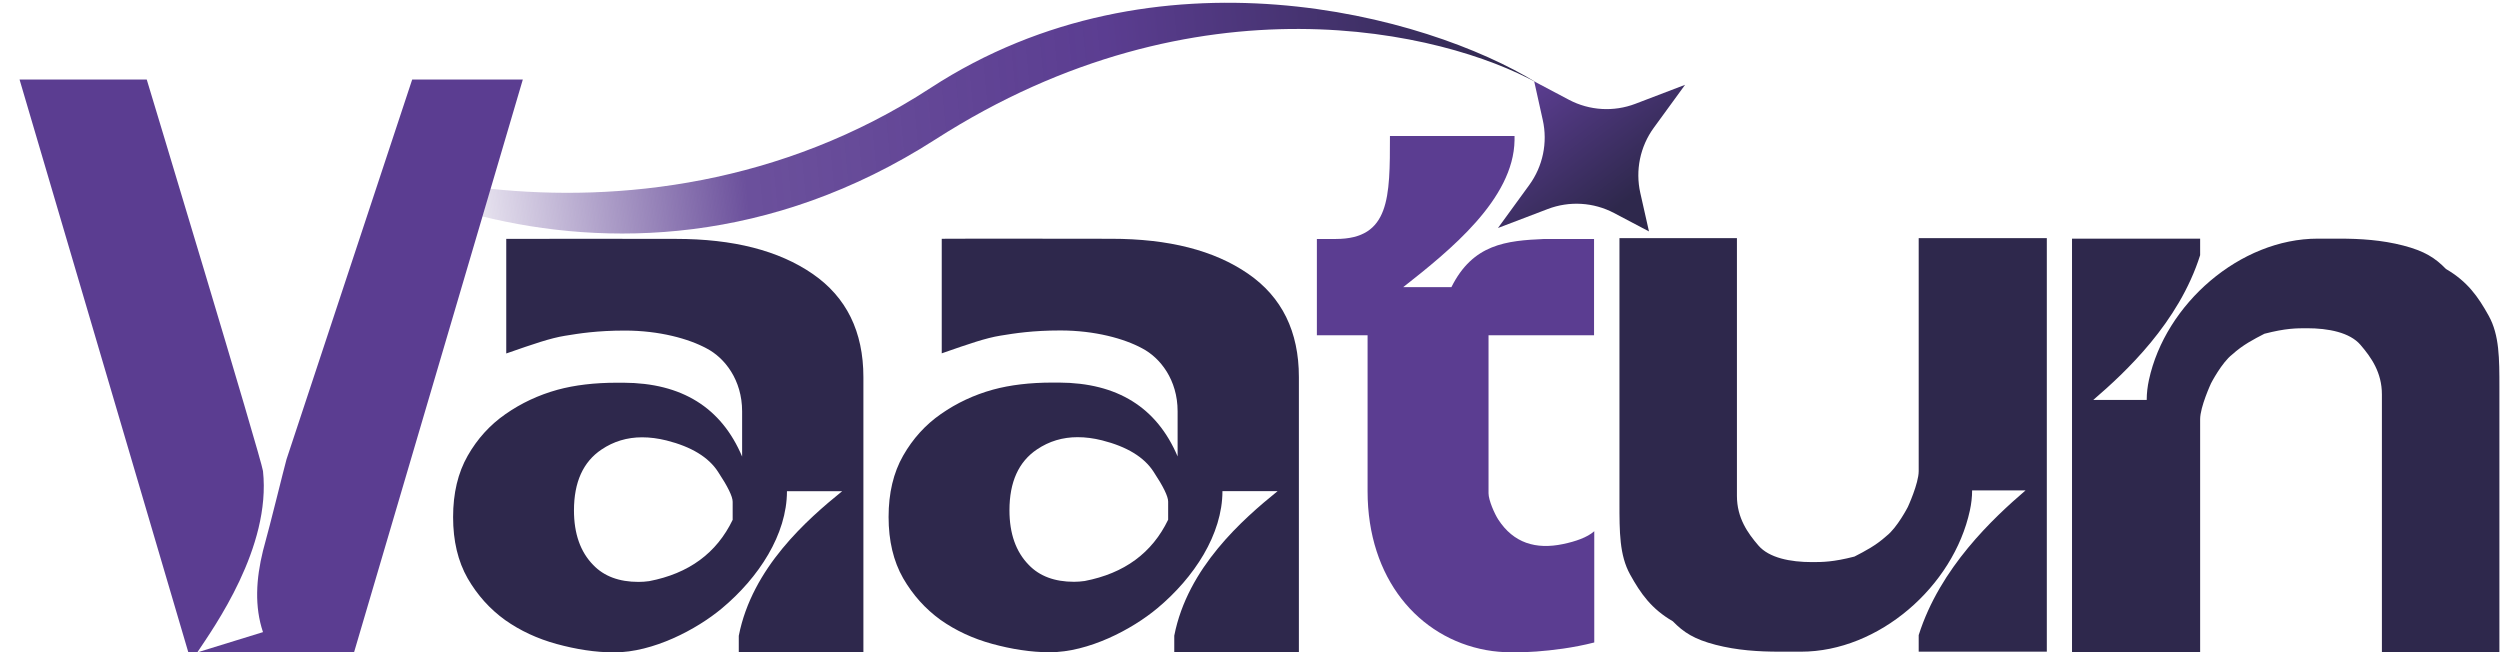
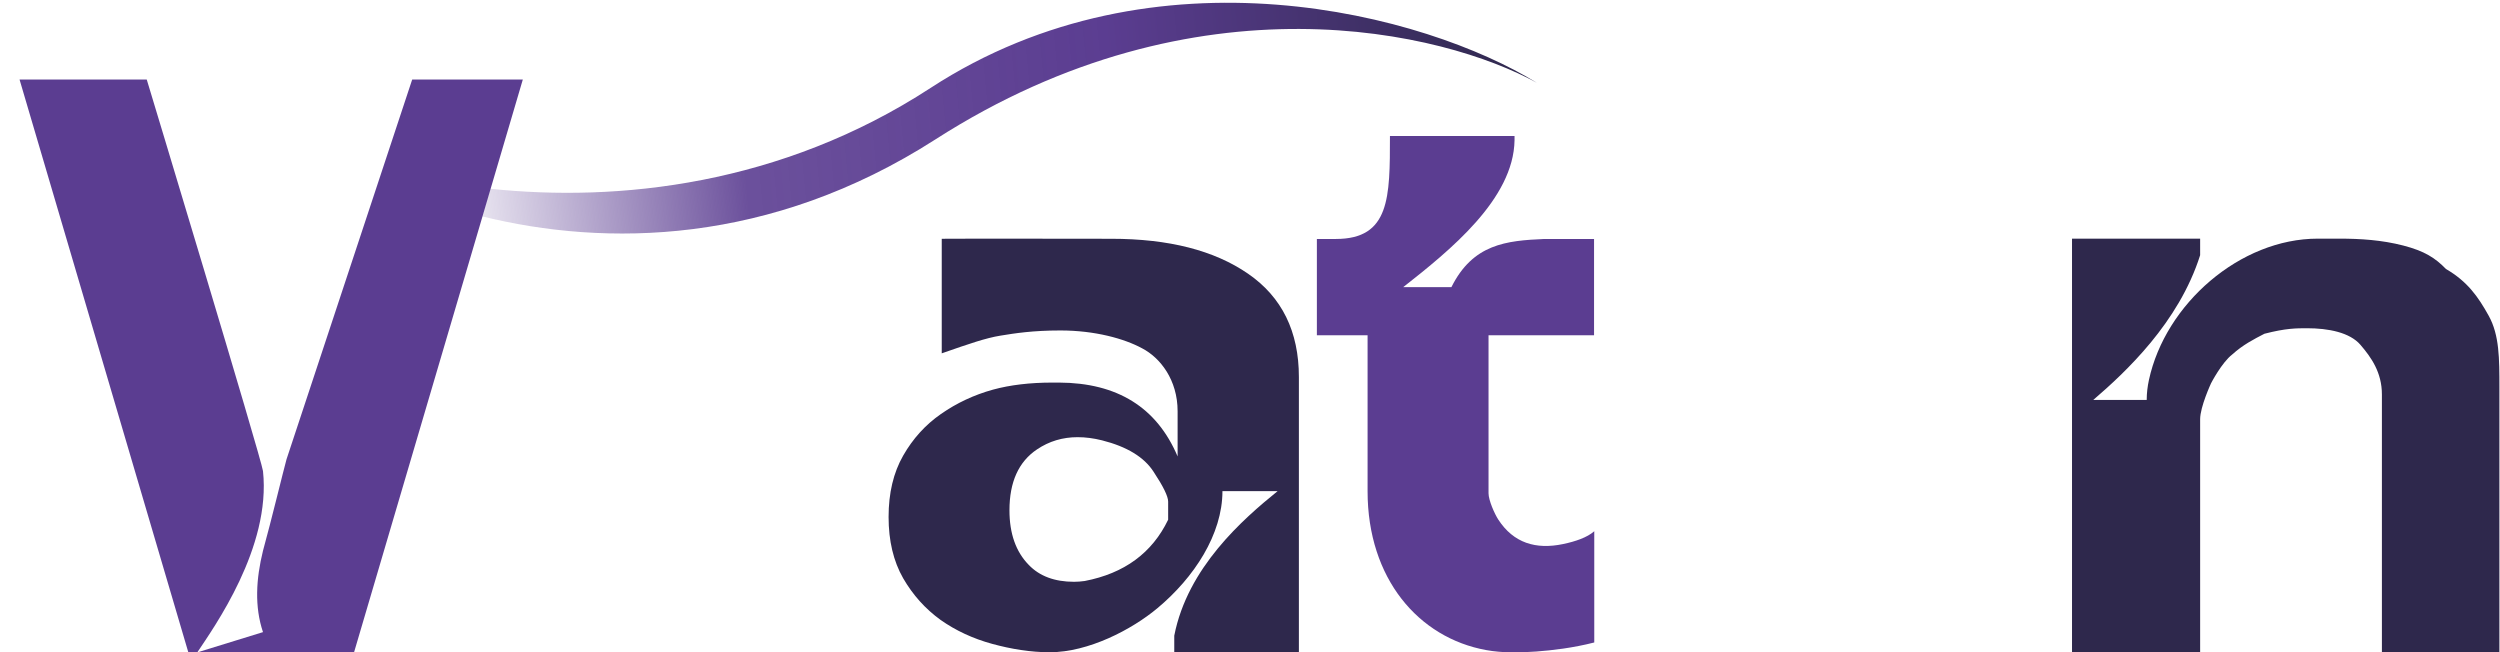
<svg xmlns="http://www.w3.org/2000/svg" width="92" height="24" viewBox="0 0 92 24" fill="none">
  <path d="M5.4 2.926C5.4 2.926 9.633 16.924 9.678 17.335C9.982 20.146 7.869 23.091 7.26 24.008L9.678 23.262C9.363 22.324 9.421 21.311 9.678 20.268C9.982 19.168 10.428 17.32 10.543 16.905L15.169 2.926H19.24L13.028 24.008H6.931L0.719 2.926H5.4Z" fill="#5B3D91" />
-   <path d="M26.962 18.465C26.962 18.272 26.783 17.906 26.426 17.366C26.078 16.826 25.445 16.44 24.528 16.209C24.218 16.132 23.919 16.093 23.629 16.093C23.078 16.093 22.581 16.243 22.137 16.542C21.46 16.995 21.122 17.742 21.122 18.783C21.122 19.641 21.359 20.311 21.832 20.793C22.229 21.207 22.784 21.414 23.499 21.414C23.624 21.414 23.755 21.405 23.89 21.386C25.349 21.106 26.373 20.354 26.962 19.13V18.465ZM31.773 24.008H27.187V23.398C27.676 20.891 29.708 19.116 30.991 18.077H28.96C28.96 19.666 27.921 21.258 26.564 22.389C25.627 23.17 24.033 24.008 22.603 24.008C21.907 24.008 21.19 23.892 20.485 23.699C19.78 23.506 19.147 23.212 18.587 22.817C18.026 22.412 17.567 21.901 17.21 21.284C16.853 20.658 16.674 19.906 16.674 19.029C16.674 18.151 16.853 17.399 17.21 16.773C17.567 16.146 18.031 15.636 18.601 15.24C19.181 14.835 19.818 14.537 20.514 14.344C21.151 14.17 21.881 14.084 22.702 14.084H22.948C25.093 14.093 26.547 14.999 27.31 16.802V15.139C27.31 13.982 26.671 13.169 26.004 12.822C25.347 12.466 24.264 12.165 22.998 12.165C21.974 12.165 21.319 12.27 20.788 12.357C20.256 12.443 19.639 12.655 18.63 13.008V8.791C20.262 8.782 22.363 8.791 24.865 8.791C26.99 8.791 28.657 9.22 29.904 10.078C31.15 10.936 31.773 12.204 31.773 13.881V24.008Z" fill="#2E284C" />
  <path d="M42.988 18.46C42.988 18.267 42.809 17.901 42.452 17.361C42.104 16.821 41.471 16.436 40.553 16.204C40.244 16.127 39.945 16.088 39.655 16.088C39.104 16.088 38.607 16.238 38.163 16.537C37.486 16.99 37.148 17.737 37.148 18.778C37.148 19.636 37.385 20.306 37.858 20.788C38.254 21.202 38.81 21.41 39.525 21.41C39.65 21.41 39.781 21.4 39.916 21.381C41.374 21.101 42.399 20.349 42.988 19.125V18.46ZM47.799 24.003H43.213V23.393C43.702 20.886 45.734 19.111 47.017 18.073H44.986C44.986 19.661 43.947 21.253 42.59 22.384C41.653 23.166 40.059 24.003 38.629 24.003C37.933 24.003 37.216 23.887 36.511 23.694C35.806 23.501 35.173 23.207 34.612 22.812C34.052 22.407 33.593 21.896 33.236 21.279C32.878 20.653 32.7 19.901 32.7 19.024C32.7 18.146 32.878 17.395 33.236 16.768C33.593 16.142 34.057 15.631 34.627 15.235C35.206 14.831 35.844 14.532 36.54 14.339C37.177 14.165 37.907 14.079 38.728 14.079H38.974C41.119 14.088 42.572 14.994 43.336 16.797V15.134C43.336 13.977 42.697 13.165 42.03 12.818C41.373 12.461 40.29 12.161 39.024 12.161C38 12.161 37.345 12.265 36.814 12.352C36.282 12.438 35.665 12.65 34.656 13.003V8.787C36.288 8.777 38.389 8.787 40.891 8.787C43.016 8.787 44.683 9.215 45.929 10.073C47.175 10.931 47.799 12.199 47.799 13.876V24.003Z" fill="#2E284C" />
  <path d="M51.15 5.005L55.735 5.005C55.736 5.058 55.736 5.11 55.735 5.161C55.702 7.328 53.351 9.221 51.639 10.566H53.412C54.206 8.977 55.429 8.855 56.835 8.794L58.661 8.794V12.338L54.778 12.338V18.151C54.778 18.407 54.998 18.907 55.138 19.122C55.698 19.982 56.517 20.232 57.522 20.021C57.973 19.927 58.411 19.779 58.669 19.549L58.669 23.643C57.891 23.843 57.112 23.934 56.536 23.976C55.921 24.02 55.299 24.033 54.692 23.923C52.202 23.471 50.327 21.291 50.327 18.078V12.338H48.461V8.794H49.162C51.15 8.792 51.15 7.264 51.15 5.005Z" fill="#5B3D91" />
-   <path fill-rule="evenodd" clip-rule="evenodd" d="M59.596 18.502V8.763H63.919V18.25C63.919 19.061 64.317 19.619 64.71 20.075C65.103 20.532 65.889 20.685 66.676 20.685C67.069 20.685 67.456 20.684 68.243 20.482C68.636 20.279 69.032 20.076 69.425 19.721C69.818 19.417 70.209 18.656 70.209 18.656C70.209 18.656 70.608 17.792 70.608 17.336V8.763H75.323V23.982H70.608V23.372C71.394 20.887 73.36 19.061 74.54 18.047H72.574C72.574 18.292 72.545 18.538 72.492 18.783C71.887 21.581 69.139 23.982 66.277 23.982V23.982H65.493C64.707 23.982 63.922 23.932 63.136 23.729C62.349 23.526 61.955 23.27 61.561 22.864C60.775 22.408 60.38 21.851 59.987 21.14C59.594 20.43 59.596 19.568 59.596 18.502Z" fill="#2E284C" />
  <path fill-rule="evenodd" clip-rule="evenodd" d="M91.978 14.261L91.978 24.001L87.654 24.001L87.654 14.514C87.654 13.702 87.256 13.145 86.863 12.688C86.47 12.232 85.683 12.079 84.897 12.079C84.504 12.079 84.117 12.079 83.331 12.282C82.937 12.485 82.541 12.688 82.148 13.043C81.755 13.347 81.365 14.108 81.365 14.108C81.365 14.108 80.965 14.971 80.965 15.428L80.965 24.001L76.25 24.001L76.25 8.782L80.965 8.782L80.965 9.391C80.179 11.877 78.213 13.703 77.033 14.717L78.999 14.717C78.999 14.472 79.028 14.226 79.081 13.981C79.686 11.183 82.434 8.782 85.296 8.782V8.782L86.08 8.782C86.866 8.782 87.651 8.832 88.437 9.035C89.224 9.238 89.618 9.493 90.012 9.899C90.798 10.356 91.193 10.913 91.586 11.623C91.979 12.333 91.978 13.196 91.978 14.261Z" fill="#2E284C" />
-   <path d="M62.011 3.121L60.858 4.704C60.356 5.394 60.176 6.267 60.363 7.1L60.682 8.516L59.397 7.839C58.642 7.441 57.752 7.388 56.955 7.693L55.125 8.391L56.277 6.808C56.779 6.118 56.96 5.245 56.773 4.413L56.459 2.996L57.739 3.673C58.494 4.071 59.384 4.124 60.181 3.82L62.011 3.121Z" fill="url(#paint0_linear_1218_1504)" />
  <path d="M17.74 7.962C22.279 9.084 28.338 9.032 34.424 5.13C44.058 -1.047 53.143 1.163 56.557 3.048C52.48 0.523 42.529 -2.16 34.244 3.237C28.75 6.816 22.739 7.447 18.039 6.945L17.74 7.962Z" fill="url(#paint1_linear_1218_1504)" />
  <defs>
    <linearGradient id="paint0_linear_1218_1504" x1="56.471" y1="3.011" x2="60.659" y2="8.534" gradientUnits="userSpaceOnUse">
      <stop stop-color="#5B3D91" />
      <stop offset="0.8" stop-color="#2E284C" />
    </linearGradient>
    <linearGradient id="paint1_linear_1218_1504" x1="17.541" y1="5.875" x2="56.472" y2="2.165" gradientUnits="userSpaceOnUse">
      <stop stop-color="#5B3D91" stop-opacity="0.15" />
      <stop offset="0.25" stop-color="#5B3D91" stop-opacity="0.9" />
      <stop offset="0.6" stop-color="#5B3D91" />
      <stop offset="1" stop-color="#2E284C" />
    </linearGradient>
  </defs>
</svg>